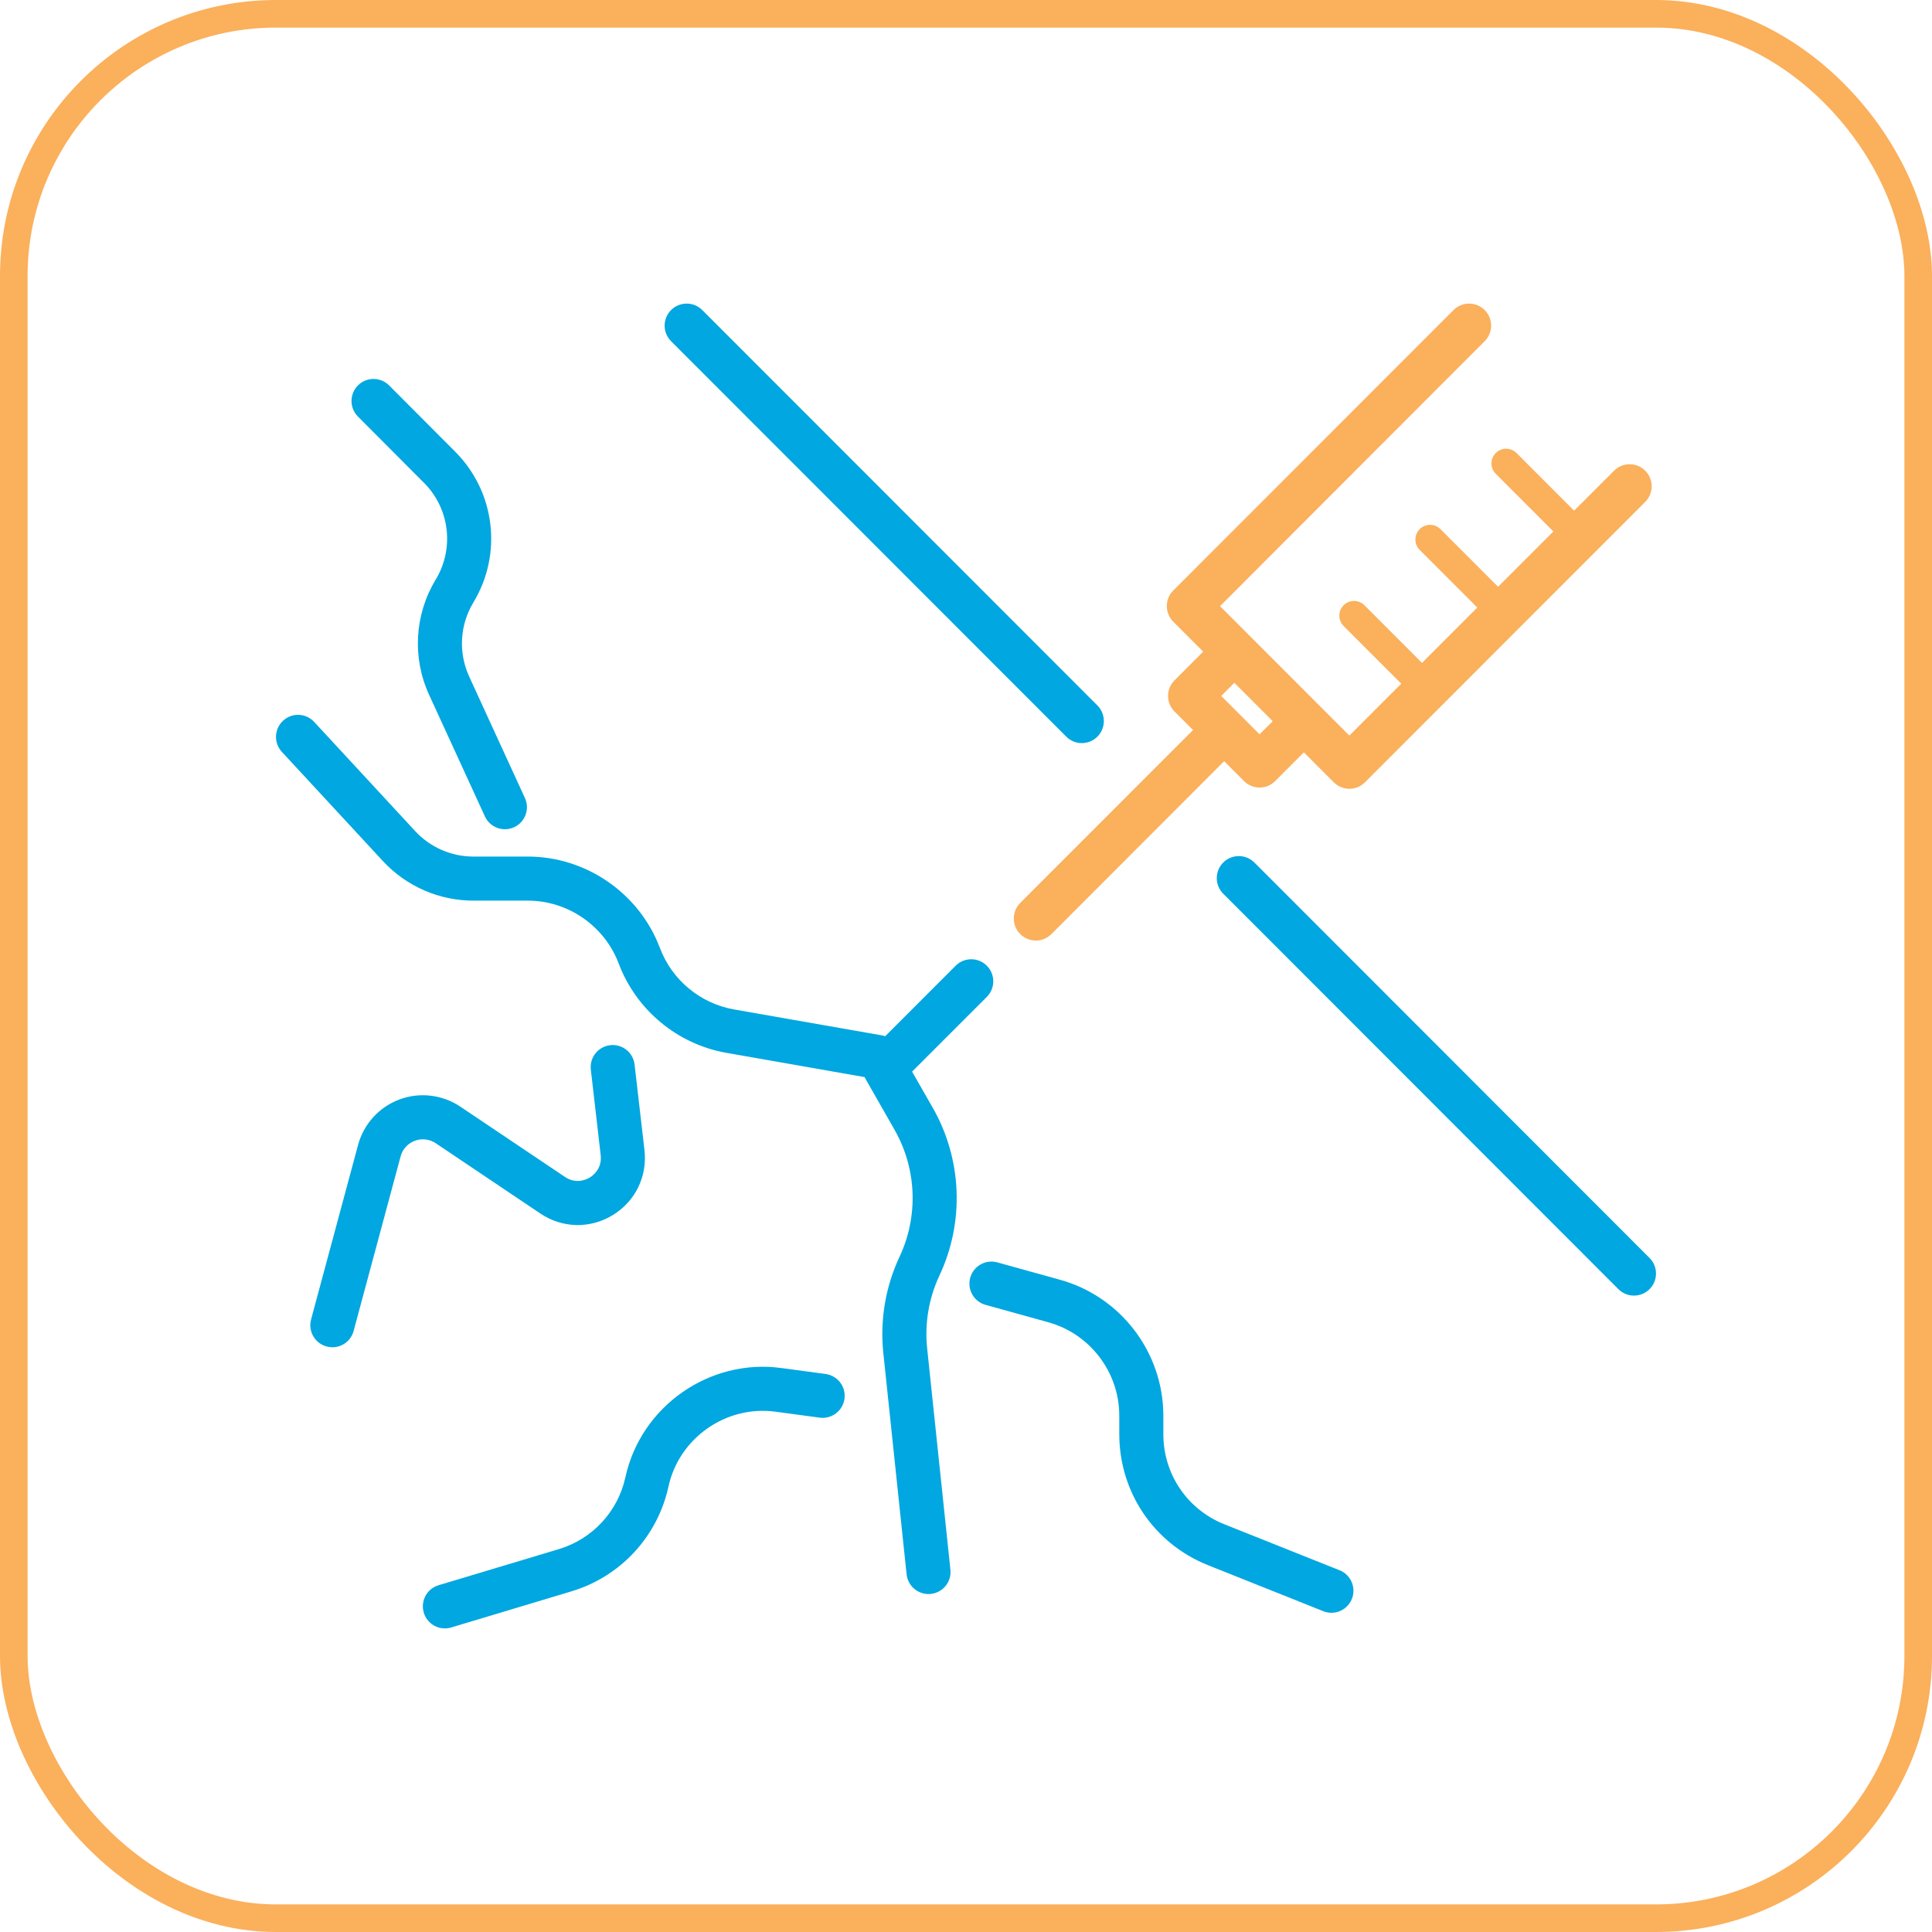
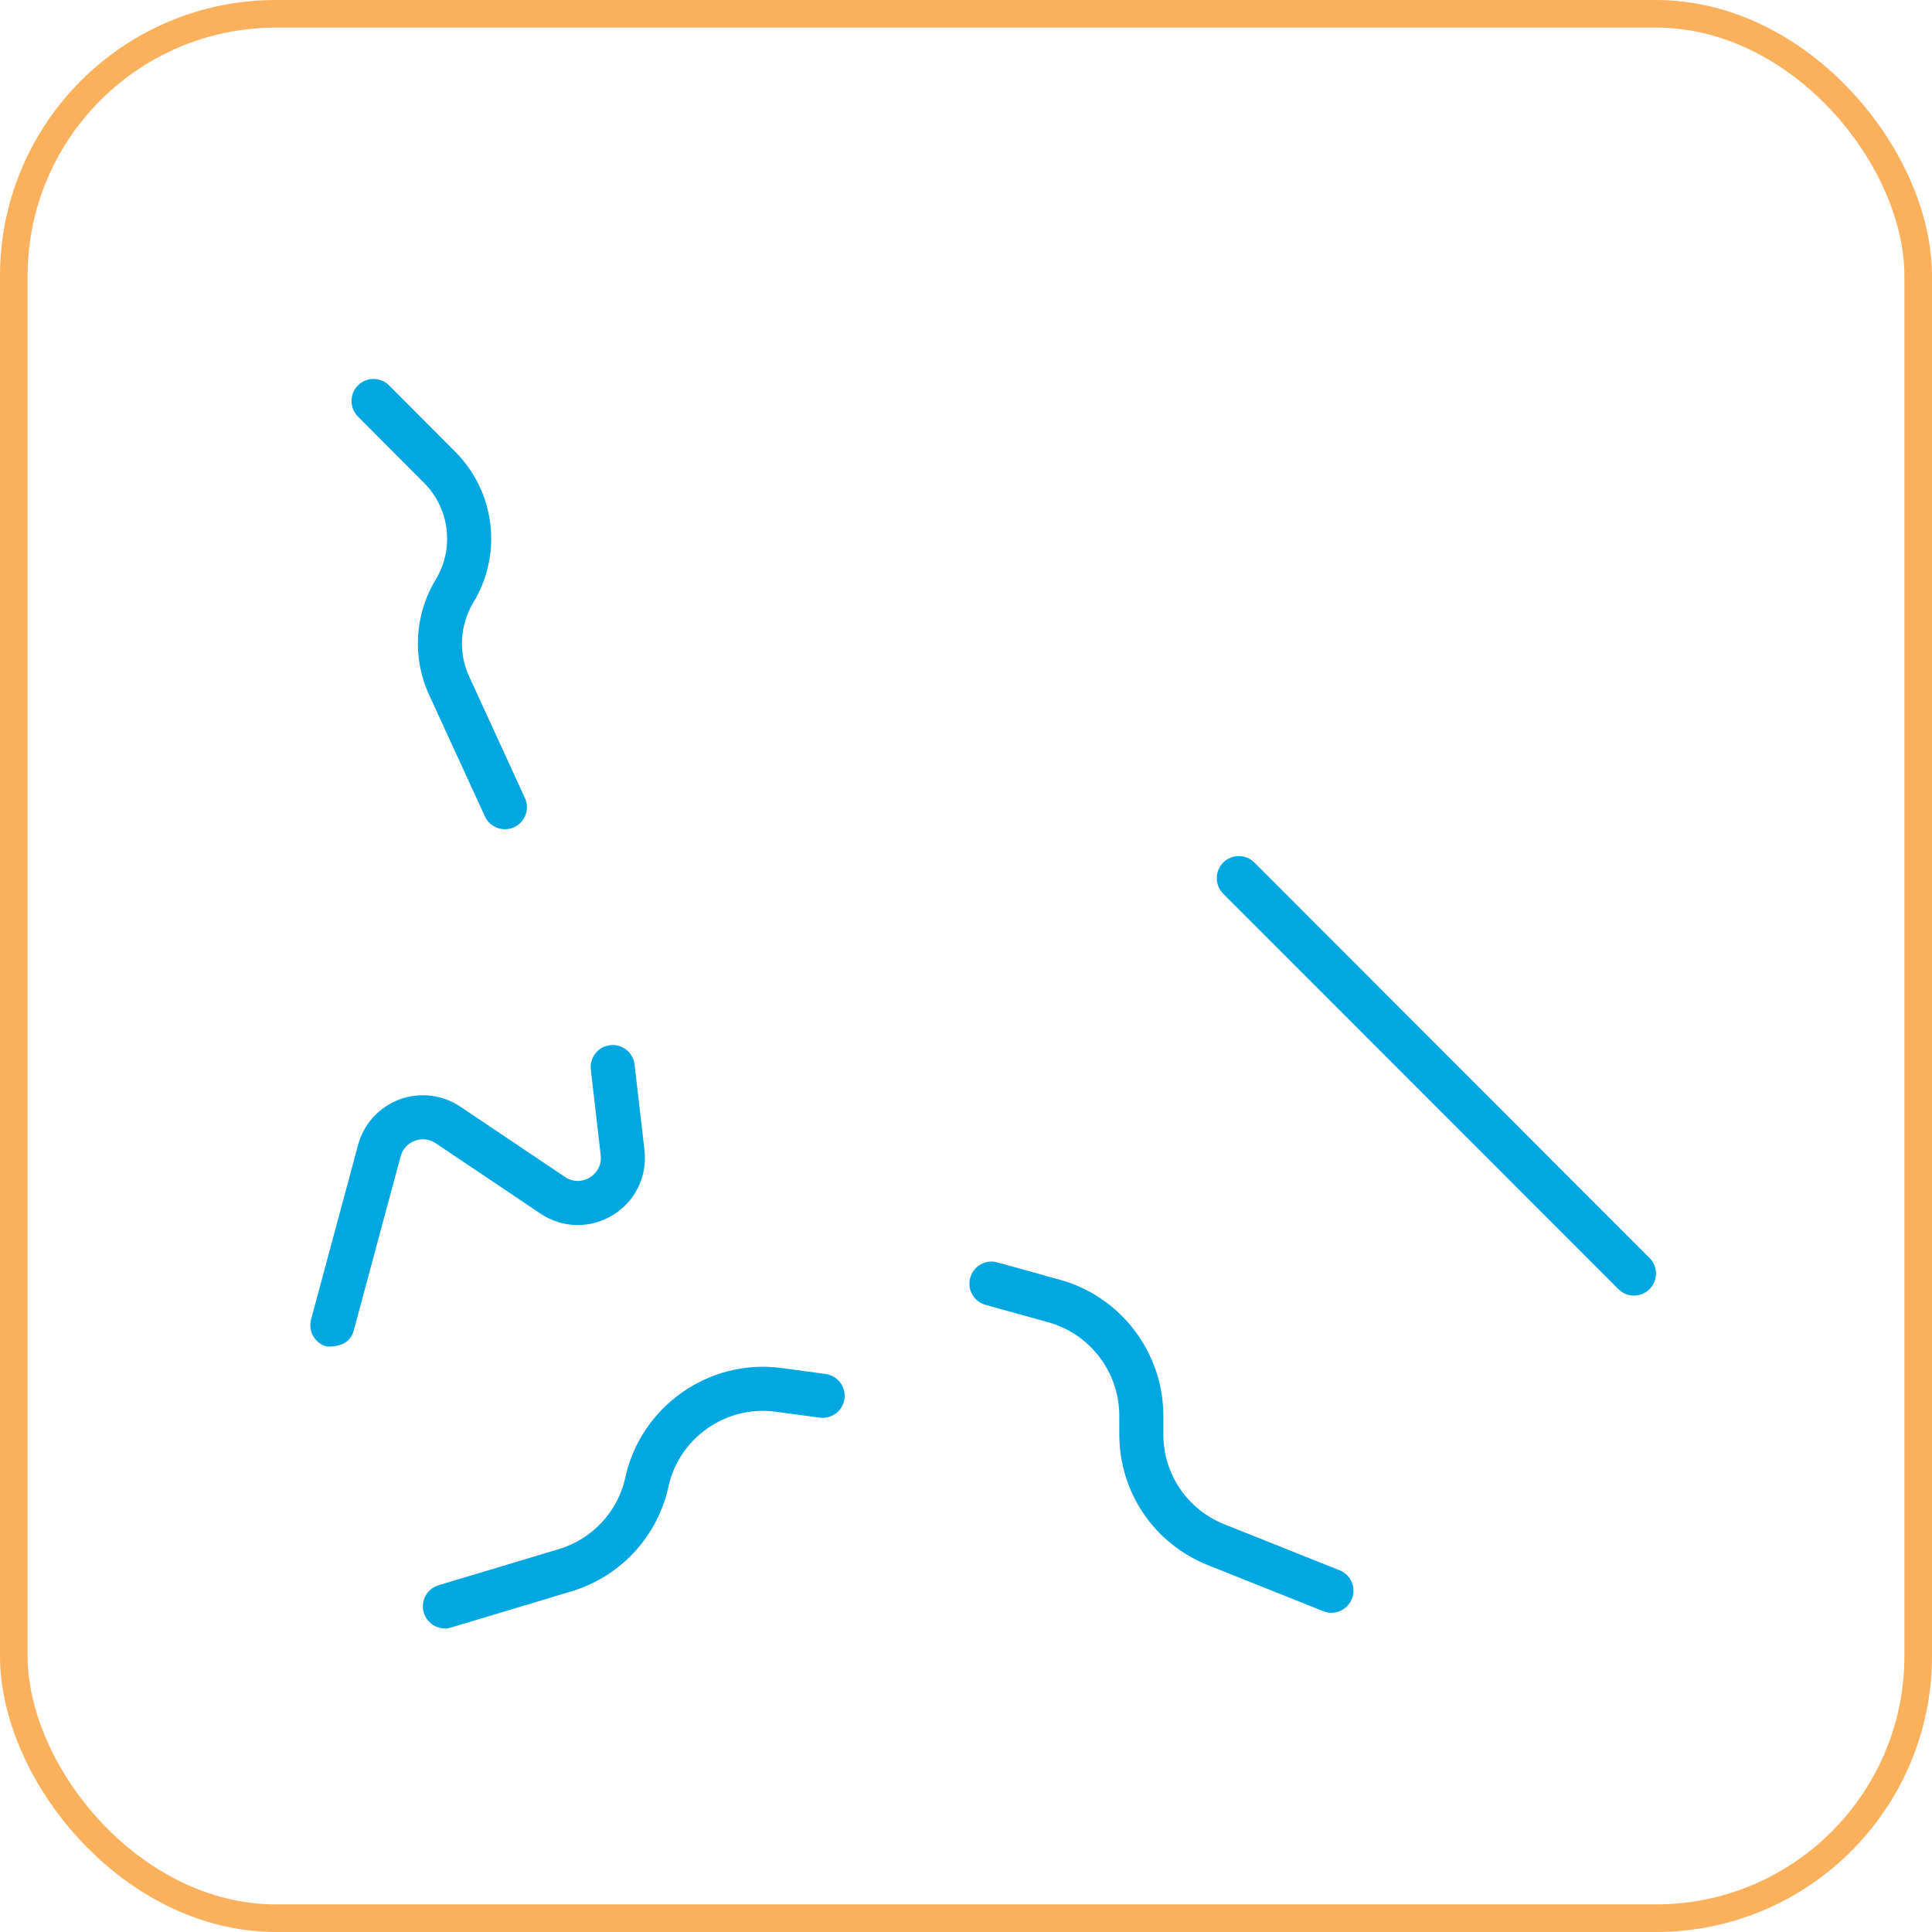
<svg xmlns="http://www.w3.org/2000/svg" width="70" height="70" viewBox="0 0 70 70" fill="none">
  <g id="Layer_1" clip-path="url(#clip0_183_269)">
    <rect id="Rectangle 32" x="0.5" y="0.5" width="69" height="69" rx="9.5" stroke="#FBB05C" />
    <g id="Vector">
-       <path d="M43.594 23.61L42.554 24.651C42.243 24.963 42.243 25.468 42.554 25.78L43.225 26.451L36.965 32.714C36.654 33.026 36.654 33.532 36.965 33.844C37.121 34 37.325 34.078 37.53 34.078C37.734 34.078 37.938 34 38.094 33.844L44.353 27.58L45.073 28.3C45.228 28.456 45.433 28.534 45.637 28.534C45.841 28.534 46.046 28.456 46.202 28.3L47.242 27.259L48.326 28.345C48.482 28.501 48.686 28.579 48.891 28.579C49.095 28.579 49.299 28.501 49.455 28.345L59.61 18.183C59.921 17.871 59.921 17.366 59.61 17.054C59.298 16.742 58.793 16.742 58.481 17.054L57.033 18.503L54.946 16.414C54.738 16.206 54.402 16.206 54.194 16.414C53.986 16.622 53.986 16.959 54.194 17.167L56.281 19.256L54.278 21.26L52.191 19.172C51.983 18.964 51.646 18.964 51.438 19.172C51.23 19.38 51.23 19.717 51.438 19.924L53.525 22.013L51.522 24.018L49.435 21.929C49.227 21.721 48.89 21.721 48.682 21.929C48.474 22.137 48.474 22.474 48.682 22.682L50.77 24.771L48.89 26.651L47.806 25.567C47.806 25.567 47.806 25.567 47.806 25.566C47.806 25.566 47.806 25.566 47.805 25.566L44.204 21.962L53.793 12.363C54.104 12.051 54.104 11.545 53.793 11.234C53.481 10.922 52.976 10.922 52.664 11.234L42.509 21.395C42.198 21.707 42.198 22.212 42.509 22.525L43.594 23.61H43.594ZM45.636 26.606L44.247 25.215L44.723 24.739L46.113 26.13L45.636 26.606Z" fill="#FBB05C" />
-       <path d="M38.632 26.69C38.788 26.845 38.992 26.924 39.197 26.924C39.401 26.924 39.605 26.845 39.761 26.69C40.072 26.377 40.072 25.872 39.761 25.56L25.444 11.234C25.132 10.922 24.627 10.922 24.315 11.234C24.003 11.546 24.003 12.051 24.315 12.363L38.633 26.69L38.632 26.69Z" fill="#00A7E0" />
      <path d="M59.766 45.578L45.448 31.251C45.136 30.94 44.632 30.94 44.32 31.251C44.008 31.564 44.008 32.069 44.32 32.381L58.637 46.708C58.793 46.864 58.997 46.942 59.202 46.942C59.406 46.942 59.61 46.864 59.766 46.708C60.078 46.395 60.078 45.891 59.766 45.578Z" fill="#00A7E0" />
-       <path d="M33.795 40.137L33.047 38.827L35.754 36.119C36.066 35.807 36.066 35.302 35.754 34.989C35.442 34.678 34.938 34.678 34.626 34.989L32.071 37.545C32.035 37.534 32 37.521 31.962 37.515L26.595 36.574C25.376 36.36 24.346 35.507 23.91 34.347C23.163 32.366 21.239 31.035 19.123 31.035H17.148C16.352 31.035 15.587 30.7 15.046 30.116L11.383 26.156C11.084 25.832 10.579 25.813 10.256 26.113C9.932 26.412 9.913 26.918 10.212 27.241L13.875 31.2C14.717 32.11 15.91 32.632 17.149 32.632H19.124C20.58 32.632 21.903 33.548 22.417 34.911C23.052 36.596 24.547 37.836 26.32 38.147L31.329 39.026C31.339 39.047 31.347 39.07 31.36 39.091L32.409 40.93C33.215 42.341 33.284 44.062 32.593 45.533C32.082 46.622 31.879 47.83 32.005 49.026L32.848 57.04C32.891 57.45 33.237 57.755 33.641 57.755C33.668 57.755 33.697 57.754 33.725 57.751C34.163 57.704 34.482 57.312 34.435 56.873L33.593 48.859C33.497 47.952 33.652 47.037 34.039 46.212C34.95 44.27 34.859 41.999 33.796 40.137L33.795 40.137Z" fill="#00A7E0" />
      <path d="M15.363 17.494C16.295 18.43 16.469 19.872 15.785 21.002C15.019 22.27 14.93 23.83 15.548 25.176L17.569 29.58C17.703 29.873 17.992 30.045 18.294 30.045C18.406 30.045 18.519 30.022 18.627 29.972C19.027 29.789 19.203 29.314 19.019 28.914L16.998 24.51C16.602 23.646 16.659 22.644 17.151 21.829C18.215 20.069 17.944 17.823 16.493 16.366L14.099 13.965C13.788 13.653 13.283 13.652 12.97 13.963C12.659 14.275 12.658 14.781 12.969 15.093L15.363 17.495V17.494Z" fill="#00A7E0" />
      <path d="M48.535 56.894L44.359 55.227C43.017 54.691 42.15 53.41 42.15 51.965V51.293C42.15 49.005 40.611 46.98 38.408 46.369L36.135 45.739C35.711 45.621 35.271 45.87 35.153 46.295C35.035 46.72 35.284 47.16 35.709 47.278L37.982 47.908C39.496 48.328 40.554 49.719 40.554 51.292V51.964C40.554 54.067 41.815 55.93 43.767 56.709L47.944 58.376C48.041 58.415 48.141 58.434 48.239 58.434C48.557 58.434 48.856 58.243 48.981 57.931C49.144 57.521 48.945 57.056 48.535 56.893V56.894Z" fill="#00A7E0" />
-       <path d="M15.787 41.421L19.579 43.969C20.376 44.504 21.38 44.526 22.2 44.027C23.019 43.527 23.46 42.624 23.35 41.67L22.992 38.571C22.942 38.133 22.545 37.818 22.108 37.869C21.67 37.92 21.356 38.316 21.407 38.754L21.764 41.853C21.821 42.346 21.477 42.598 21.37 42.663C21.263 42.728 20.882 42.919 20.47 42.643L16.677 40.095C16.027 39.659 15.202 39.562 14.469 39.837C13.736 40.111 13.178 40.726 12.974 41.482L11.271 47.807C11.156 48.233 11.409 48.671 11.834 48.786C11.904 48.804 11.974 48.814 12.043 48.814C12.395 48.814 12.717 48.579 12.812 48.223L14.515 41.898C14.586 41.635 14.774 41.428 15.029 41.333C15.284 41.237 15.561 41.27 15.787 41.421V41.421Z" fill="#00A7E0" />
+       <path d="M15.787 41.421L19.579 43.969C20.376 44.504 21.38 44.526 22.2 44.027C23.019 43.527 23.46 42.624 23.35 41.67L22.992 38.571C22.942 38.133 22.545 37.818 22.108 37.869C21.67 37.92 21.356 38.316 21.407 38.754L21.764 41.853C21.821 42.346 21.477 42.598 21.37 42.663C21.263 42.728 20.882 42.919 20.47 42.643L16.677 40.095C16.027 39.659 15.202 39.562 14.469 39.837C13.736 40.111 13.178 40.726 12.974 41.482L11.271 47.807C11.156 48.233 11.409 48.671 11.834 48.786C12.395 48.814 12.717 48.579 12.812 48.223L14.515 41.898C14.586 41.635 14.774 41.428 15.029 41.333C15.284 41.237 15.561 41.27 15.787 41.421V41.421Z" fill="#00A7E0" />
      <path d="M29.913 49.782L28.308 49.566C25.702 49.213 23.22 50.953 22.659 53.525C22.389 54.764 21.467 55.761 20.253 56.126L15.889 57.436C15.467 57.563 15.228 58.008 15.355 58.431C15.458 58.776 15.775 59 16.119 59C16.195 59 16.272 58.989 16.349 58.966L20.712 57.655C22.481 57.123 23.824 55.671 24.219 53.865C24.603 52.1 26.305 50.907 28.095 51.148L29.699 51.364C30.135 51.423 30.538 51.117 30.597 50.68C30.656 50.243 30.349 49.841 29.912 49.782L29.913 49.782Z" fill="#00A7E0" />
    </g>
  </g>
  <defs>
    <clipPath id="clip0_183_269">
      <rect width="70" height="70" fill="white" />
    </clipPath>
  </defs>
</svg>